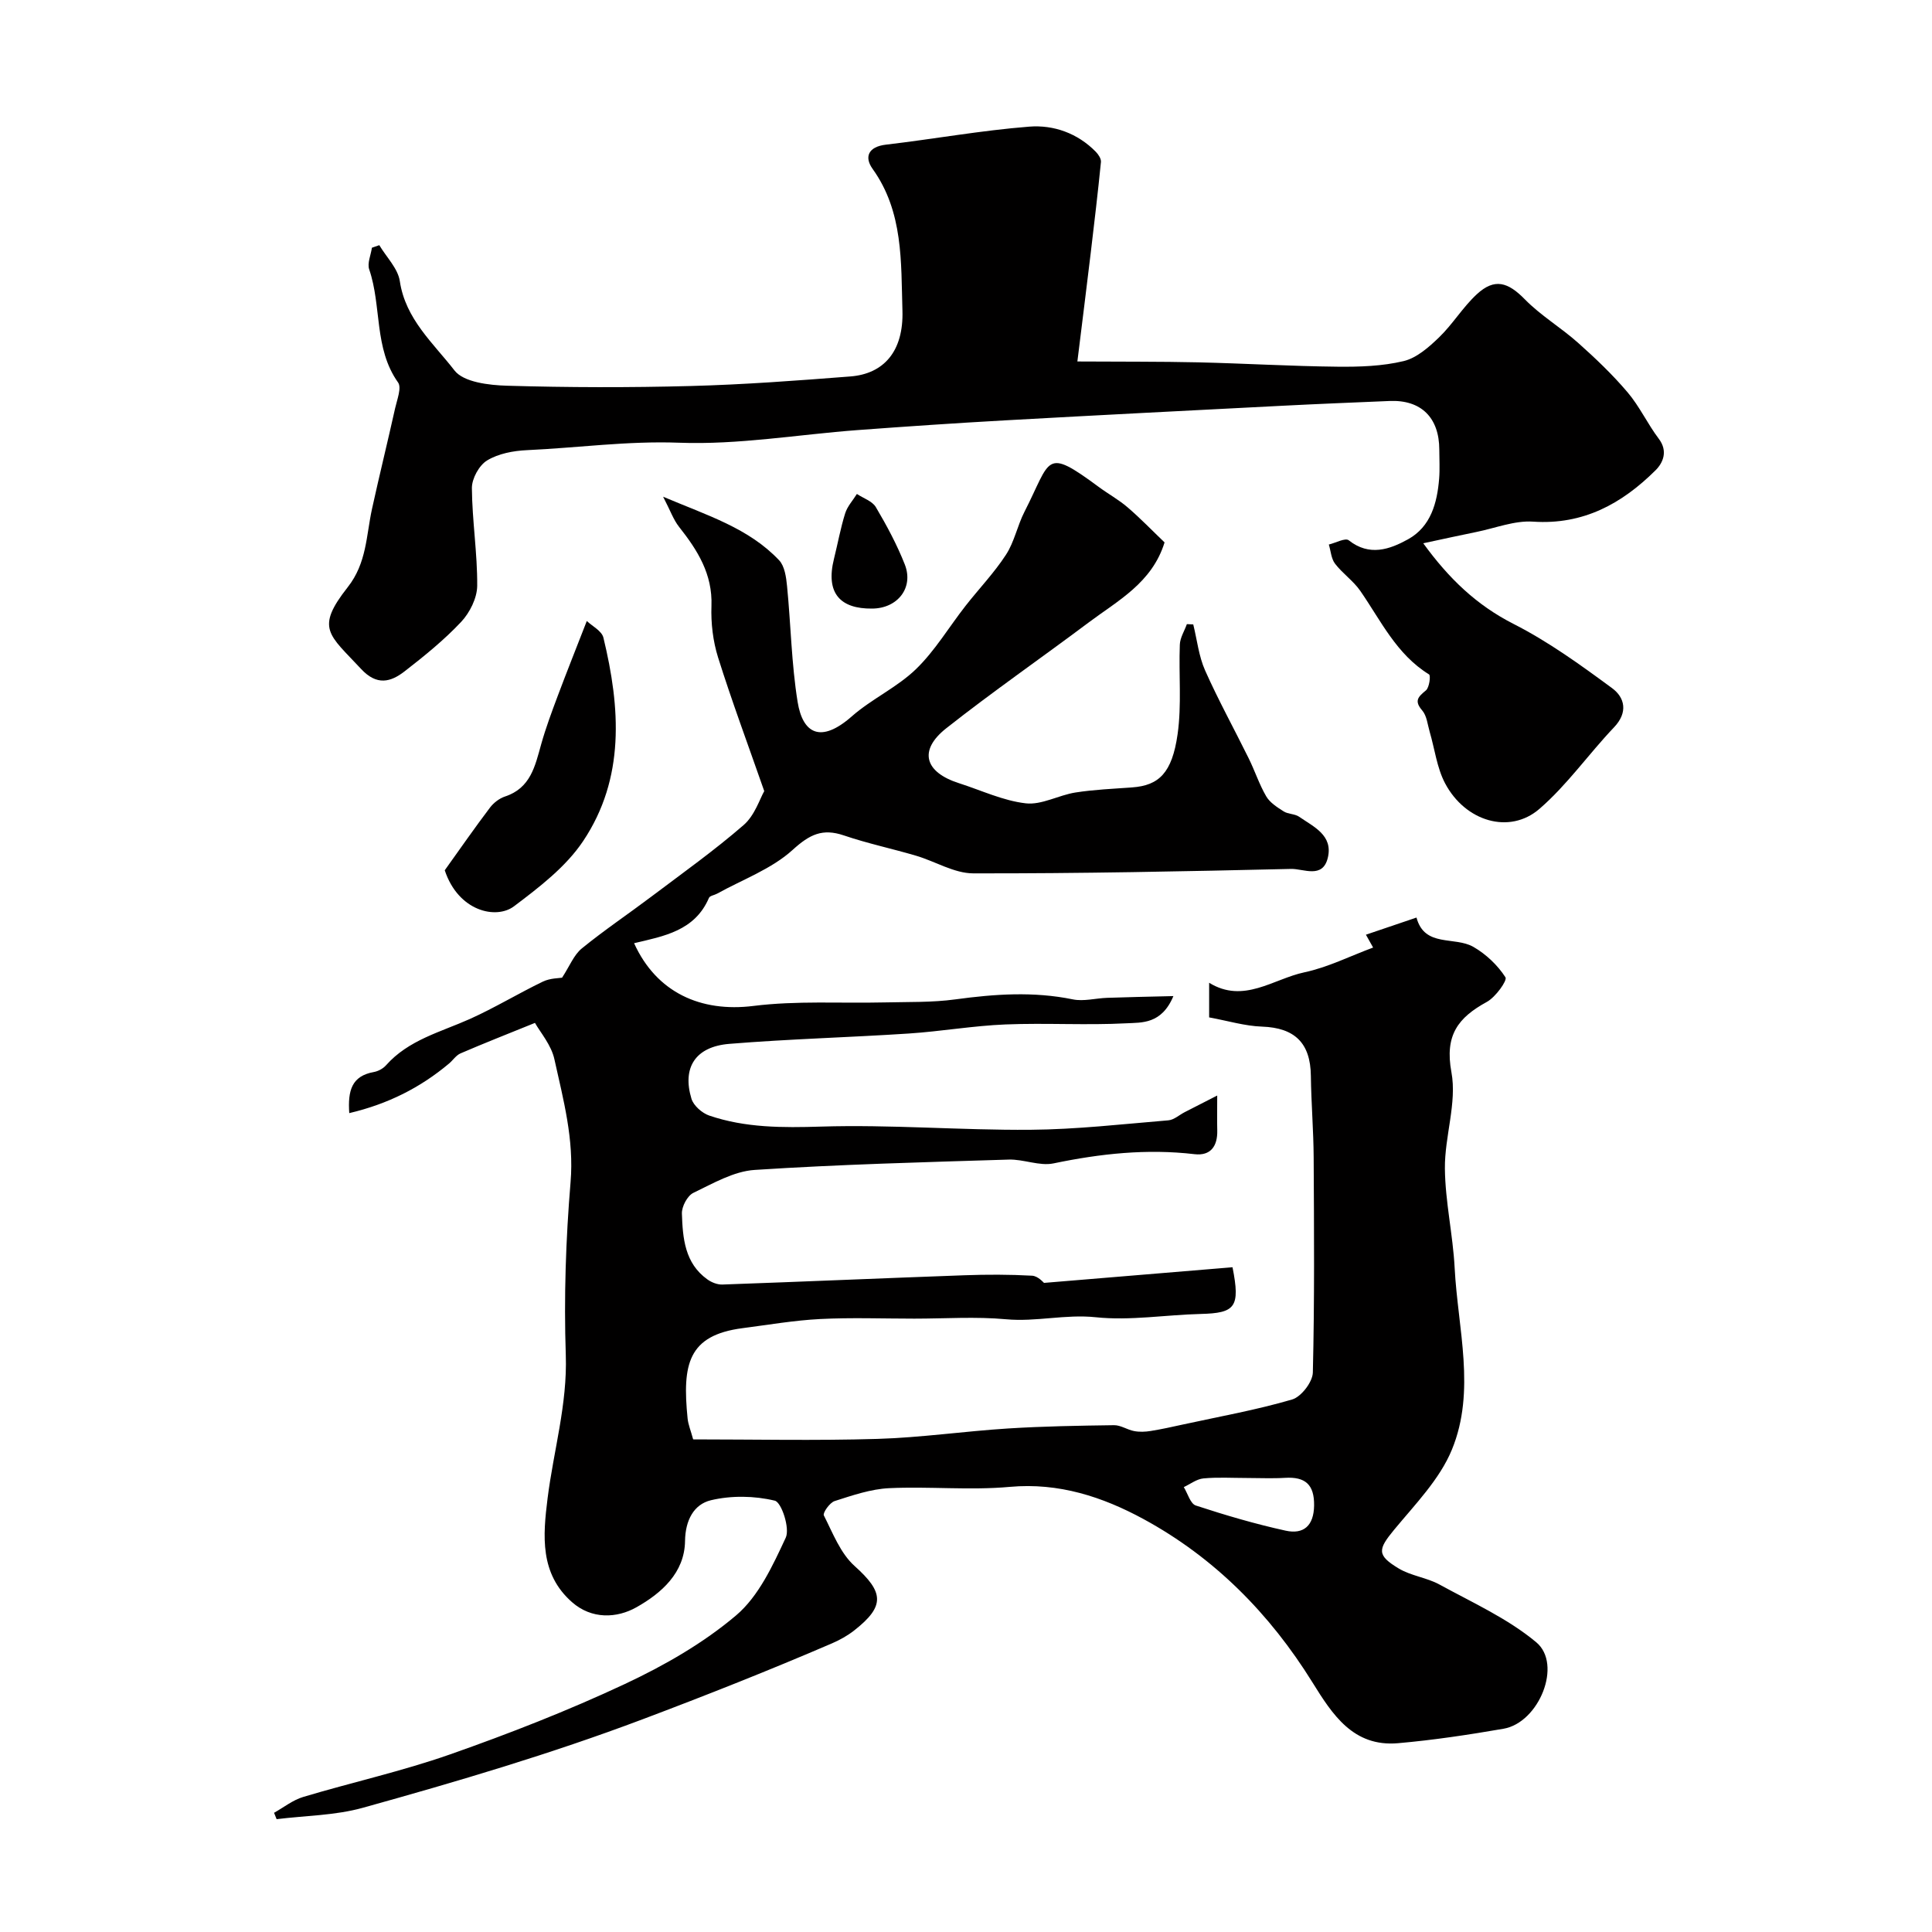
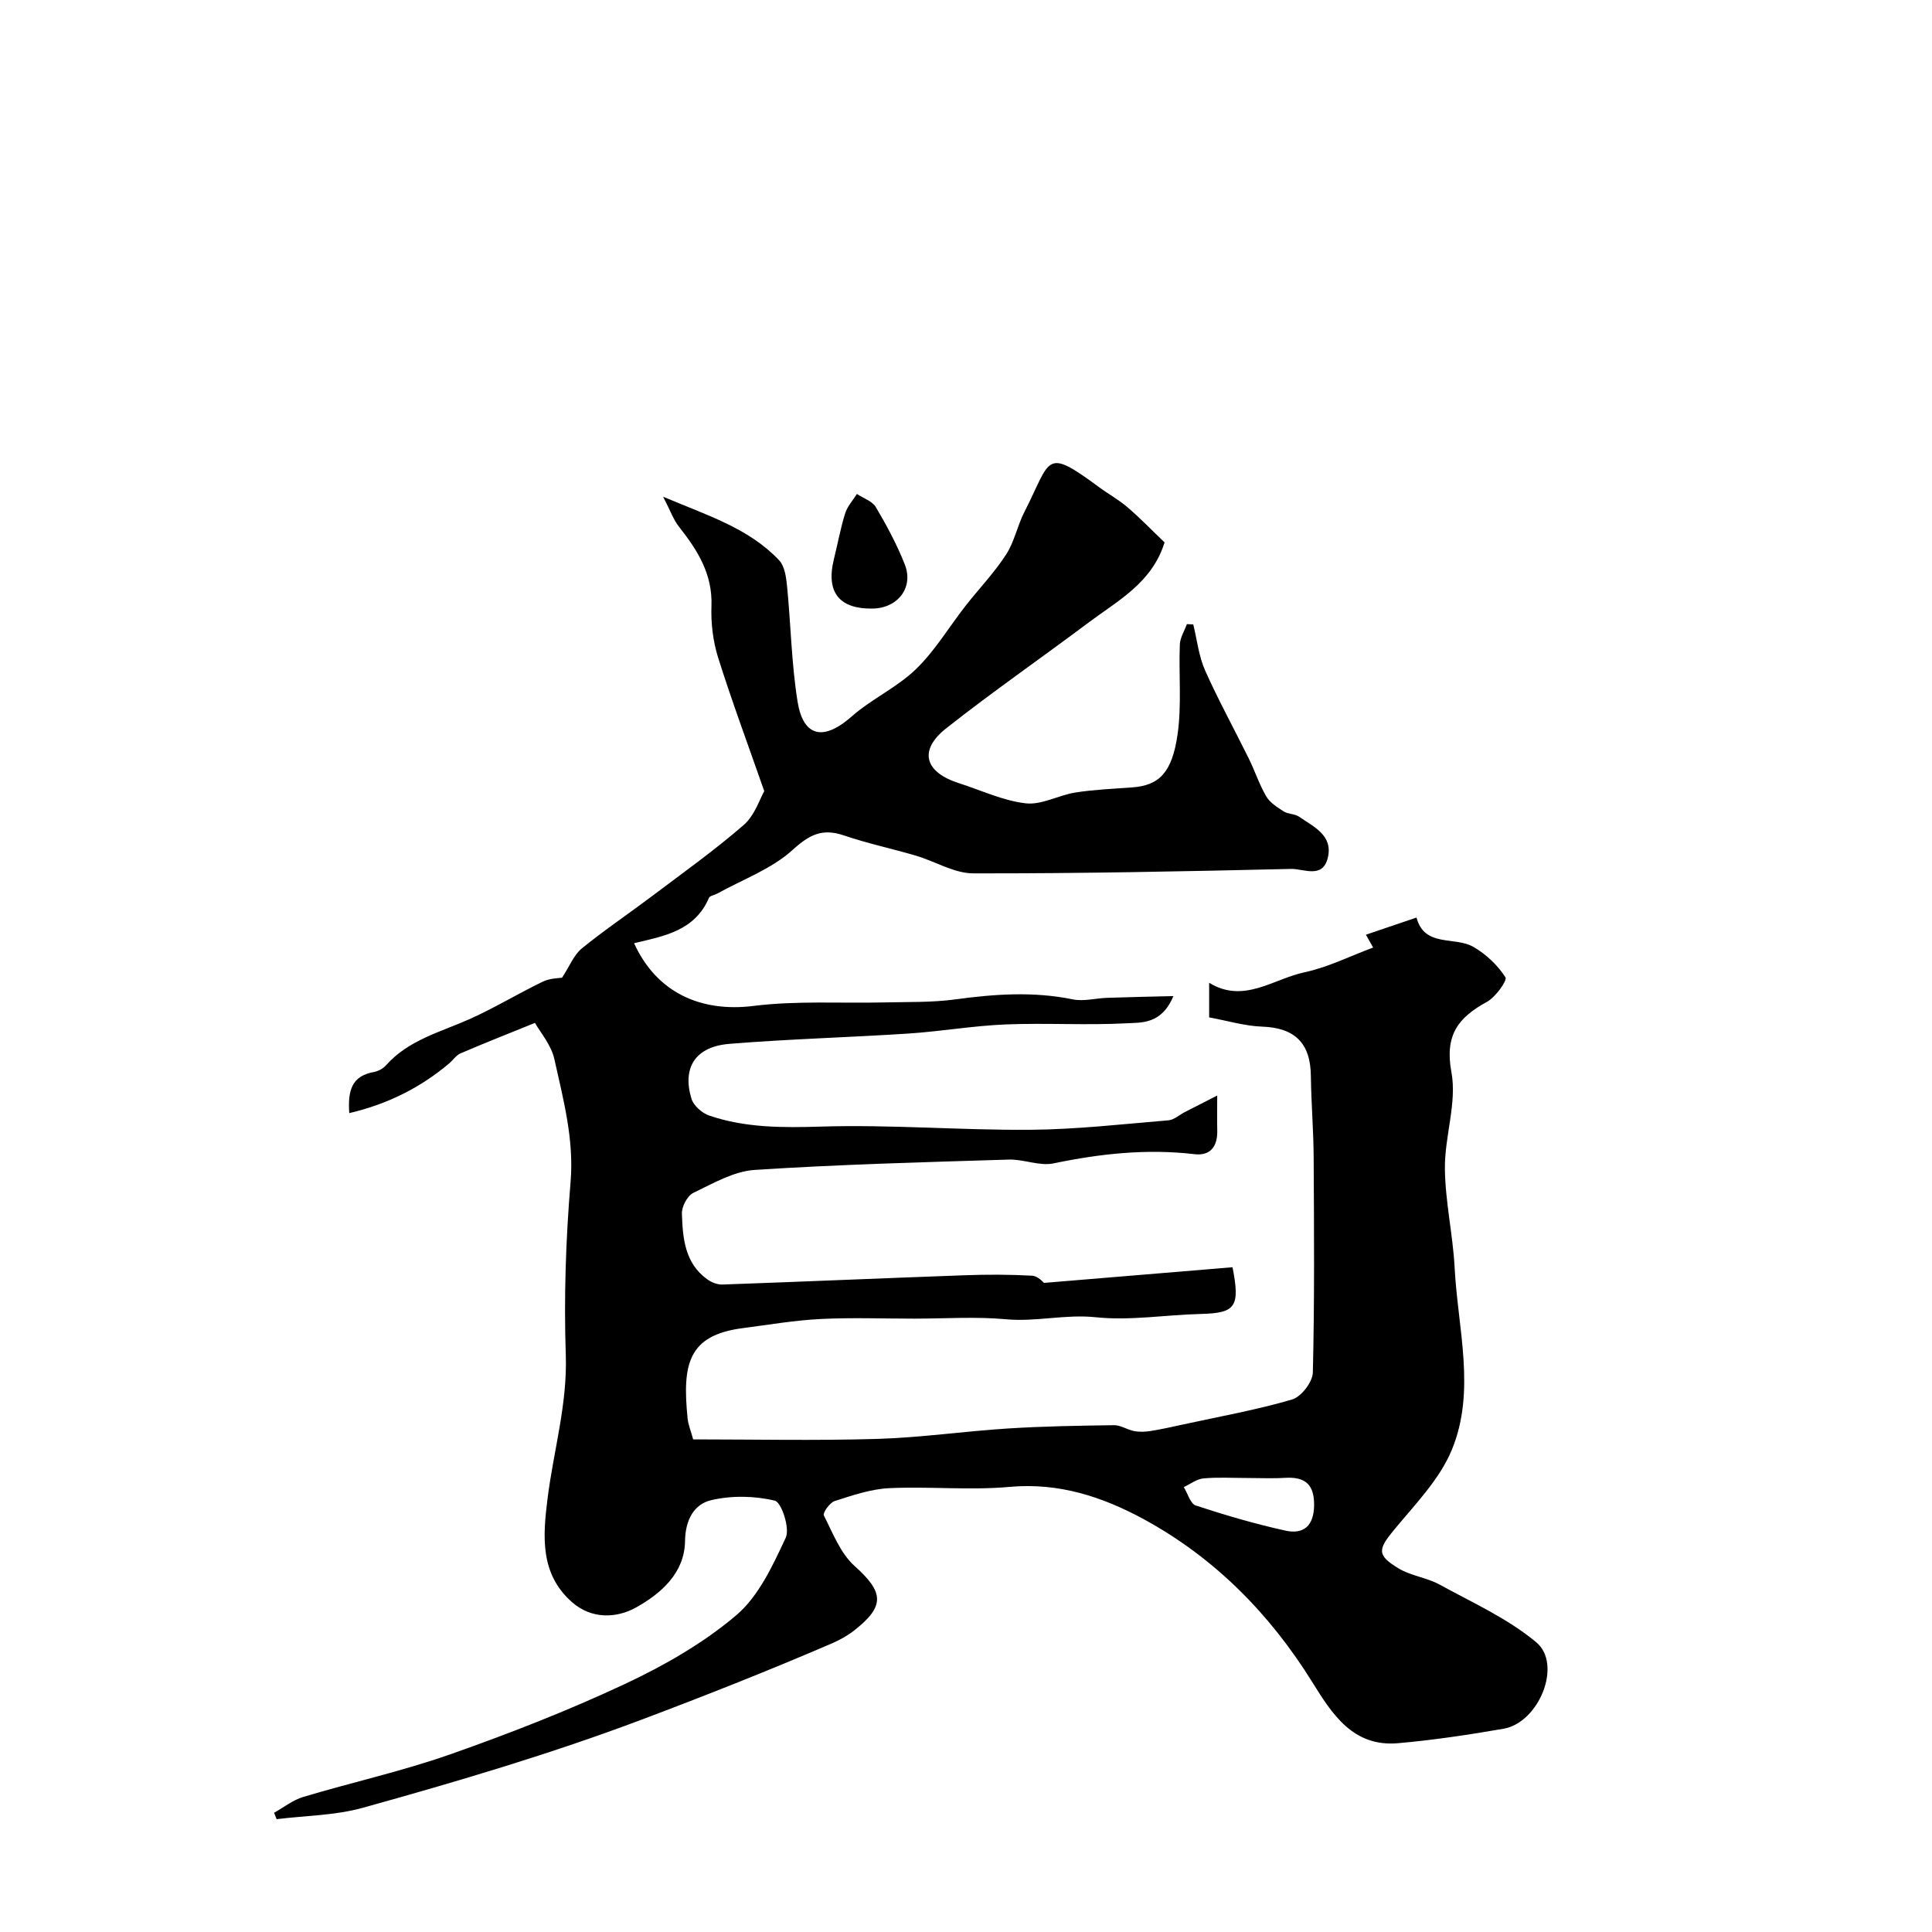
<svg xmlns="http://www.w3.org/2000/svg" enable-background="new 0 0 400 400" viewBox="0 0 400 400">
  <g fill="#010000">
    <path d="m110.76 211.78c-5.7 2.31-10.59 4.23-15.41 6.31-.93.4-1.58 1.43-2.4 2.12-5.93 4.97-12.61 8.36-20.64 10.25-.32-4.67.5-7.69 5.09-8.51.89-.16 1.9-.7 2.5-1.37 4.67-5.28 11.3-6.89 17.38-9.61 5.16-2.32 10.02-5.28 15.12-7.74 1.52-.73 3.4-.7 3.97-.81 1.58-2.42 2.44-4.71 4.08-6.05 4.65-3.79 9.65-7.15 14.44-10.76 6.43-4.85 13.01-9.53 19.08-14.8 2.3-2 3.35-5.44 4.26-7.02-3.45-9.87-6.74-18.7-9.56-27.67-1.06-3.38-1.5-7.12-1.37-10.67.24-6.6-2.88-11.53-6.7-16.36-1.17-1.48-1.81-3.37-3.31-6.25 9.21 3.9 17.73 6.5 24.02 13.16 1.15 1.22 1.46 3.5 1.64 5.34.79 7.99.91 16.08 2.19 23.99 1.06 6.55 4.78 8.65 11.21 2.99 4.12-3.62 9.37-5.99 13.29-9.78 3.95-3.82 6.84-8.73 10.27-13.11 2.78-3.55 5.94-6.84 8.38-10.6 1.73-2.66 2.35-6.02 3.82-8.88 5.58-10.9 4.07-13.48 15.38-5.13 1.96 1.45 4.14 2.64 5.98 4.23 2.65 2.27 5.08 4.8 7.64 7.25-2.59 8.37-9.66 12.04-15.73 16.59-9.79 7.34-19.88 14.32-29.48 21.9-5.77 4.56-4.49 9.08 2.64 11.36 4.6 1.47 9.12 3.63 13.83 4.17 3.29.38 6.8-1.69 10.28-2.24 3.89-.61 7.85-.77 11.78-1.06 5.47-.4 8.24-2.95 9.38-11.02.86-6.07.22-12.35.46-18.53.05-1.43.95-2.83 1.46-4.25l1.32.06c.79 3.19 1.14 6.57 2.45 9.52 2.75 6.18 6.03 12.13 9.03 18.21 1.28 2.59 2.18 5.39 3.63 7.87.76 1.3 2.27 2.26 3.61 3.11.92.59 2.3.49 3.19 1.1 3.01 2.09 7.07 3.83 5.95 8.5-1.06 4.42-5.02 2.25-7.6 2.31-21.94.51-43.88.96-65.82.92-3.95-.01-7.87-2.49-11.85-3.66-4.95-1.46-10.03-2.53-14.91-4.19-4.44-1.51-7.08-.23-10.61 2.98-4.36 3.97-10.37 6.14-15.67 9.08-.56.31-1.48.42-1.67.87-2.93 6.83-9.33 7.92-15.5 9.38 4.63 10.21 13.8 14.35 24.7 12.99 8.94-1.12 18.1-.52 27.16-.73 4.9-.12 9.84.03 14.67-.63 8.14-1.11 16.17-1.67 24.31 0 2.25.46 4.73-.24 7.11-.32 4.22-.15 8.44-.23 13.71-.36-2.45 5.86-6.59 5.46-9.68 5.63-8.34.44-16.74-.1-25.09.24-6.69.27-13.33 1.44-20.02 1.88-12.38.81-24.79 1.13-37.15 2.14-7.02.57-9.8 4.91-7.84 11.37.44 1.43 2.2 2.97 3.69 3.48 7.5 2.55 15.18 2.52 23.11 2.28 14.43-.45 28.9.77 43.35.66 9.54-.07 19.07-1.17 28.6-1.96 1.16-.1 2.24-1.11 3.37-1.69 1.9-.98 3.81-1.94 6.73-3.44 0 3.32-.04 5.27.01 7.22.08 3.25-1.36 5.31-4.71 4.92-9.87-1.16-19.52-.11-29.2 1.91-2.9.6-6.18-.89-9.27-.79-17.54.54-35.09 1-52.59 2.14-4.34.28-8.62 2.79-12.7 4.75-1.24.6-2.42 2.84-2.37 4.29.17 5.07.58 10.28 5.28 13.63.86.62 2.08 1.1 3.11 1.06 16.69-.59 33.38-1.32 50.07-1.92 4.68-.17 9.38-.17 14.05.09 1.22.07 2.36 1.42 2.46 1.49 13.47-1.12 26.31-2.18 39.03-3.24 1.63 8.27.59 9.49-6.59 9.67-7.26.18-14.59 1.43-21.73.68-6.3-.66-12.33.99-18.56.42-6.28-.58-12.65-.13-18.99-.13-6.5 0-13.01-.25-19.49.08-5.38.27-10.72 1.2-16.07 1.89-11.33 1.47-12.51 7.49-11.39 18.7.13 1.28.66 2.51 1.15 4.33 12.55 0 25.35.28 38.13-.1 9.03-.27 18.03-1.59 27.06-2.16 7.3-.46 14.63-.58 21.95-.68 1.38-.02 2.75.96 4.17 1.22 1.1.21 2.3.16 3.41-.02 2.24-.36 4.46-.85 6.68-1.34 7.56-1.65 15.2-3.01 22.61-5.18 1.88-.55 4.24-3.62 4.29-5.58.36-14.82.25-29.66.17-44.49-.03-5.65-.51-11.3-.58-16.95-.08-6.77-3.32-9.94-10.11-10.18-3.55-.12-7.07-1.2-10.95-1.91 0-2.22 0-4.6 0-7.17 7.14 4.4 13.26-.79 19.71-2.16 4.86-1.03 9.44-3.35 14.24-5.13-.24-.43-.76-1.36-1.49-2.66 3.51-1.19 6.78-2.3 10.47-3.55 1.67 6.26 7.9 3.82 11.81 6.09 2.6 1.5 5 3.78 6.61 6.28.42.65-2.05 4.11-3.85 5.09-5.95 3.26-8.76 6.87-7.34 14.55 1.18 6.35-1.42 13.3-1.35 19.97.07 6.85 1.66 13.68 2.02 20.55.65 12.57 4.43 25.45-.56 37.61-2.52 6.15-7.62 11.34-11.98 16.62-3.34 4.05-3.63 5.25.95 8 2.56 1.54 5.82 1.89 8.45 3.33 6.83 3.74 14.13 7.03 20.03 11.95 5.47 4.56.59 16.64-6.78 17.91-7.24 1.25-14.52 2.35-21.83 2.99-9.28.81-13.59-5.94-17.74-12.62-8.82-14.2-20.29-25.81-34.95-33.78-8.45-4.59-17.53-7.59-27.69-6.67-8.27.75-16.66-.12-24.98.27-3.81.18-7.6 1.49-11.29 2.67-1.01.32-2.5 2.45-2.23 2.97 1.85 3.65 3.43 7.84 6.35 10.46 6.04 5.41 6.41 8.28-.06 13.35-1.39 1.09-3 1.99-4.63 2.69-12.92 5.56-25.98 10.73-39.16 15.7-19.05 7.18-38.45 12.91-57.98 18.34-5.72 1.59-11.87 1.61-17.82 2.35-.18-.44-.35-.88-.53-1.32 2-1.12 3.89-2.64 6.03-3.28 10.11-3.03 20.47-5.32 30.41-8.81 12.26-4.31 24.42-9.06 36.18-14.57 8.15-3.82 16.23-8.44 23.05-14.22 4.67-3.96 7.59-10.32 10.27-16.08.9-1.92-.87-7.32-2.26-7.66-4.21-1.02-9.01-1.1-13.24-.09-3.51.84-5.29 4.12-5.35 8.42-.08 6.63-4.93 10.84-10.03 13.72-4.09 2.32-9.3 2.54-13.37-1.04-6.7-5.89-6.03-13.74-5.06-21.49 1.24-9.89 4.12-19.48 3.77-29.7-.4-11.91 0-23.9.99-35.78.74-8.84-1.49-17.04-3.33-25.36-.63-3.01-2.95-5.65-4.04-7.6zm147.35 94.22c-2.98 0-5.99-.19-8.95.09-1.4.13-2.72 1.17-4.07 1.8.82 1.32 1.36 3.44 2.49 3.81 6.12 2.01 12.32 3.83 18.61 5.21 3.71.81 5.82-1.02 5.88-5.21.06-4.35-1.84-5.98-6-5.73-2.64.16-5.31.03-7.96.03z" />
-     <path d="m294.67 112.48c5.28 7.27 10.99 12.78 18.7 16.7 7.2 3.66 13.86 8.48 20.39 13.29 2.64 1.94 3.36 5.01.41 8.11-5.27 5.53-9.72 11.95-15.46 16.9-6.19 5.34-15.34 2.6-19.52-5.3-1.7-3.22-2.14-7.1-3.19-10.67-.44-1.51-.59-3.31-1.54-4.41-1.74-2.02-.84-2.83.77-4.17.7-.58 1.01-3.07.64-3.3-6.76-4.16-9.97-11.14-14.24-17.3-1.44-2.08-3.68-3.6-5.23-5.63-.79-1.04-.87-2.62-1.28-3.96 1.41-.34 3.42-1.44 4.12-.88 4.27 3.38 8.47 1.9 12.27-.2 4.72-2.61 6.04-7.51 6.45-12.57.16-1.99.03-4 .03-6-.01-6.64-3.78-10.34-10.27-10.07-7.42.31-14.85.61-22.26.99-19.12.98-38.25 1.95-57.37 3.02-10.2.57-20.4 1.26-30.6 2.02-12.3.92-24.64 3.07-36.88 2.61-10.65-.4-21.02 1.06-31.52 1.54-2.81.13-5.9.71-8.24 2.13-1.65 1-3.16 3.75-3.15 5.71.05 6.75 1.15 13.5 1.1 20.24-.02 2.53-1.53 5.56-3.32 7.47-3.53 3.76-7.6 7.05-11.68 10.22-2.93 2.28-5.79 3.03-9.04-.47-6.67-7.17-9.53-8.34-2.76-16.94 3.94-5.01 3.81-10.66 5.02-16.2 1.53-6.97 3.24-13.89 4.79-20.85.4-1.78 1.38-4.24.6-5.33-5.03-7.09-3.36-15.78-5.97-23.4-.44-1.28.35-2.99.56-4.49.51-.18 1.02-.36 1.53-.53 1.47 2.48 3.86 4.82 4.25 7.46 1.17 7.86 6.96 12.85 11.31 18.47 1.89 2.45 7.14 3.06 10.9 3.17 12.65.37 25.33.4 37.98.06 11.04-.29 22.07-1.12 33.09-1.98 6.92-.54 11.04-5.2 10.78-13.65-.31-10.03.22-20.4-6.18-29.33-1.75-2.44-.92-4.58 2.76-5.01 9.9-1.16 19.74-2.95 29.67-3.73 5.04-.4 10.01 1.35 13.79 5.21.53.55 1.12 1.43 1.06 2.1-.63 6.33-1.38 12.64-2.13 18.95-.83 6.95-1.71 13.9-2.75 22.36 9.23.06 17.12 0 25.02.18 9.6.22 19.19.8 28.79.9 4.59.05 9.32-.1 13.74-1.16 2.71-.65 5.25-2.9 7.36-4.94 2.82-2.73 4.9-6.23 7.78-8.89 3.68-3.41 6.46-2.53 9.96 1.05 3.3 3.37 7.49 5.85 11.03 9.01 3.6 3.21 7.12 6.56 10.23 10.23 2.49 2.93 4.14 6.55 6.47 9.63 1.94 2.57.87 4.98-.68 6.52-6.95 6.9-14.95 11.33-25.35 10.63-3.83-.26-7.8 1.34-11.7 2.13-3.36.68-6.69 1.42-11.04 2.35z" />
-     <path d="m92.08 180.18c3.24-4.53 6.22-8.82 9.37-12.98.75-.99 1.93-1.9 3.1-2.29 5.3-1.74 6.23-6.29 7.49-10.8.96-3.42 2.21-6.77 3.46-10.1 1.81-4.83 3.72-9.61 5.99-15.44 1.08 1.04 3.1 2.04 3.44 3.45 3.51 14.5 4.51 29.1-4.2 42.12-3.57 5.34-9.1 9.57-14.33 13.51-3.68 2.76-11.5 1.05-14.32-7.47z" />
    <path d="m180.55 126c-6.48.07-9.69-3.08-7.88-10.32.78-3.13 1.35-6.32 2.31-9.39.45-1.45 1.6-2.69 2.43-4.02 1.34.89 3.18 1.48 3.92 2.72 2.26 3.82 4.38 7.77 6 11.88 1.89 4.82-1.5 9.11-6.78 9.13z" />
  </g>
</svg>